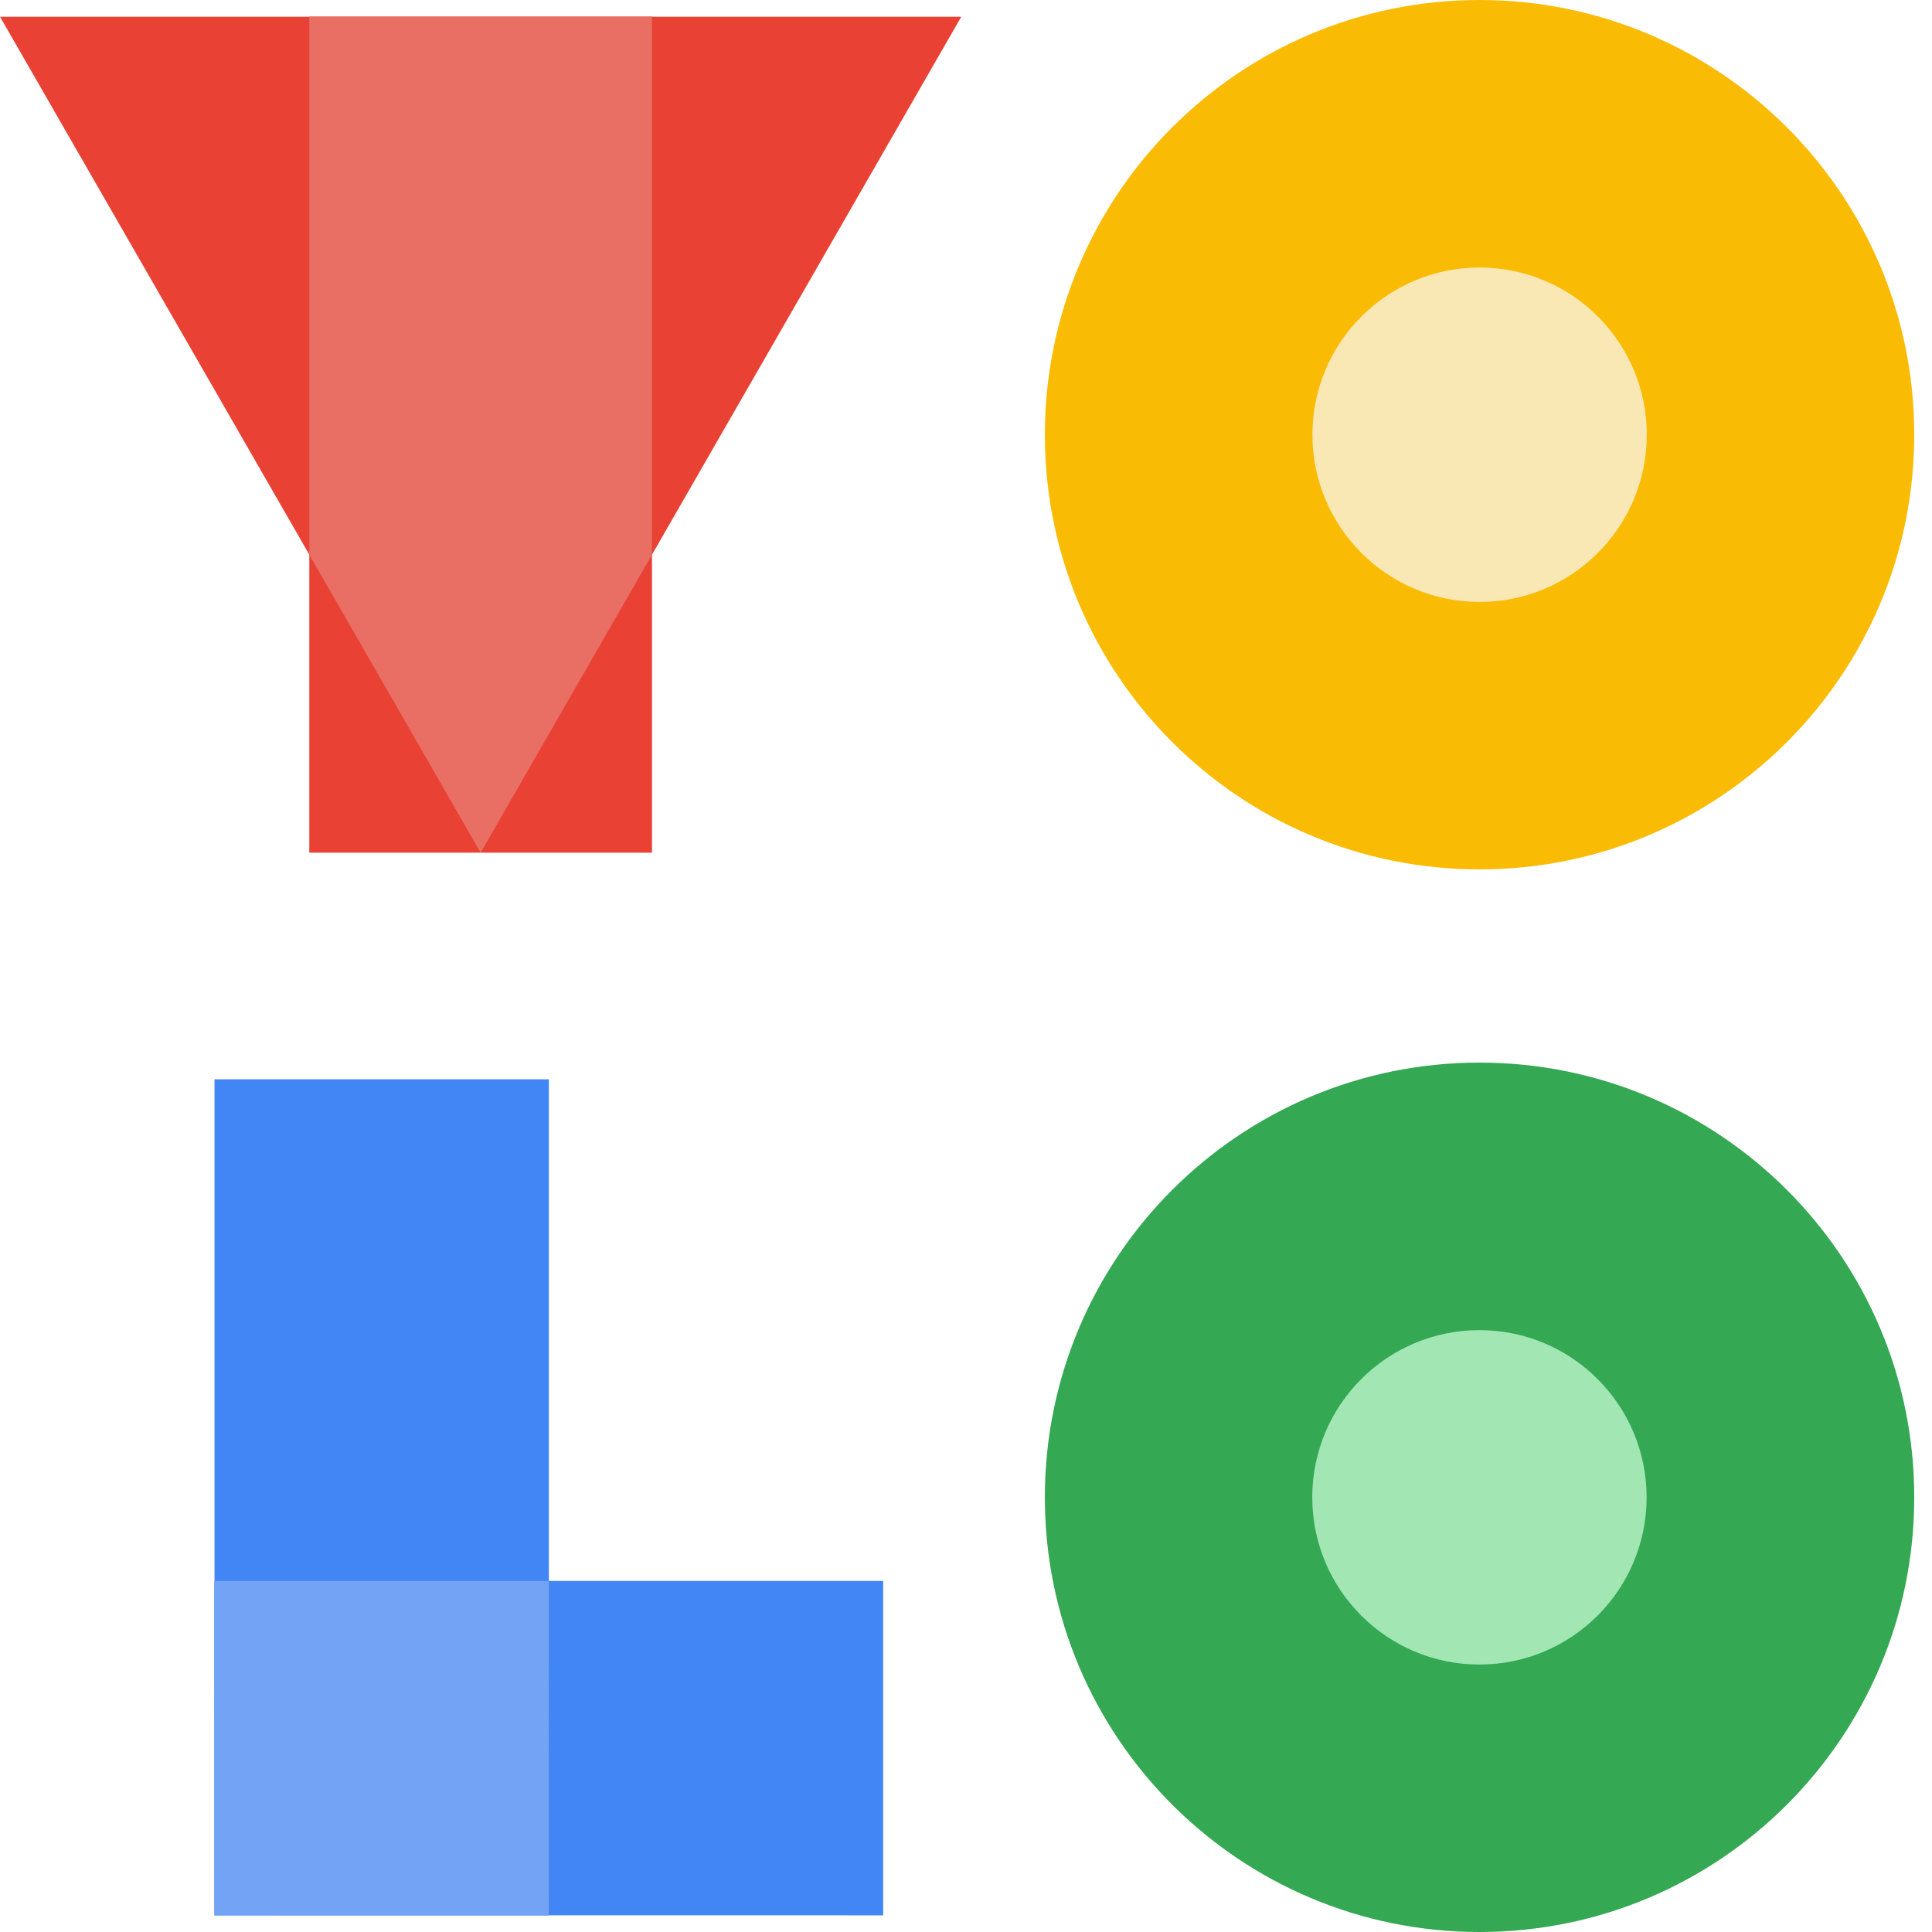
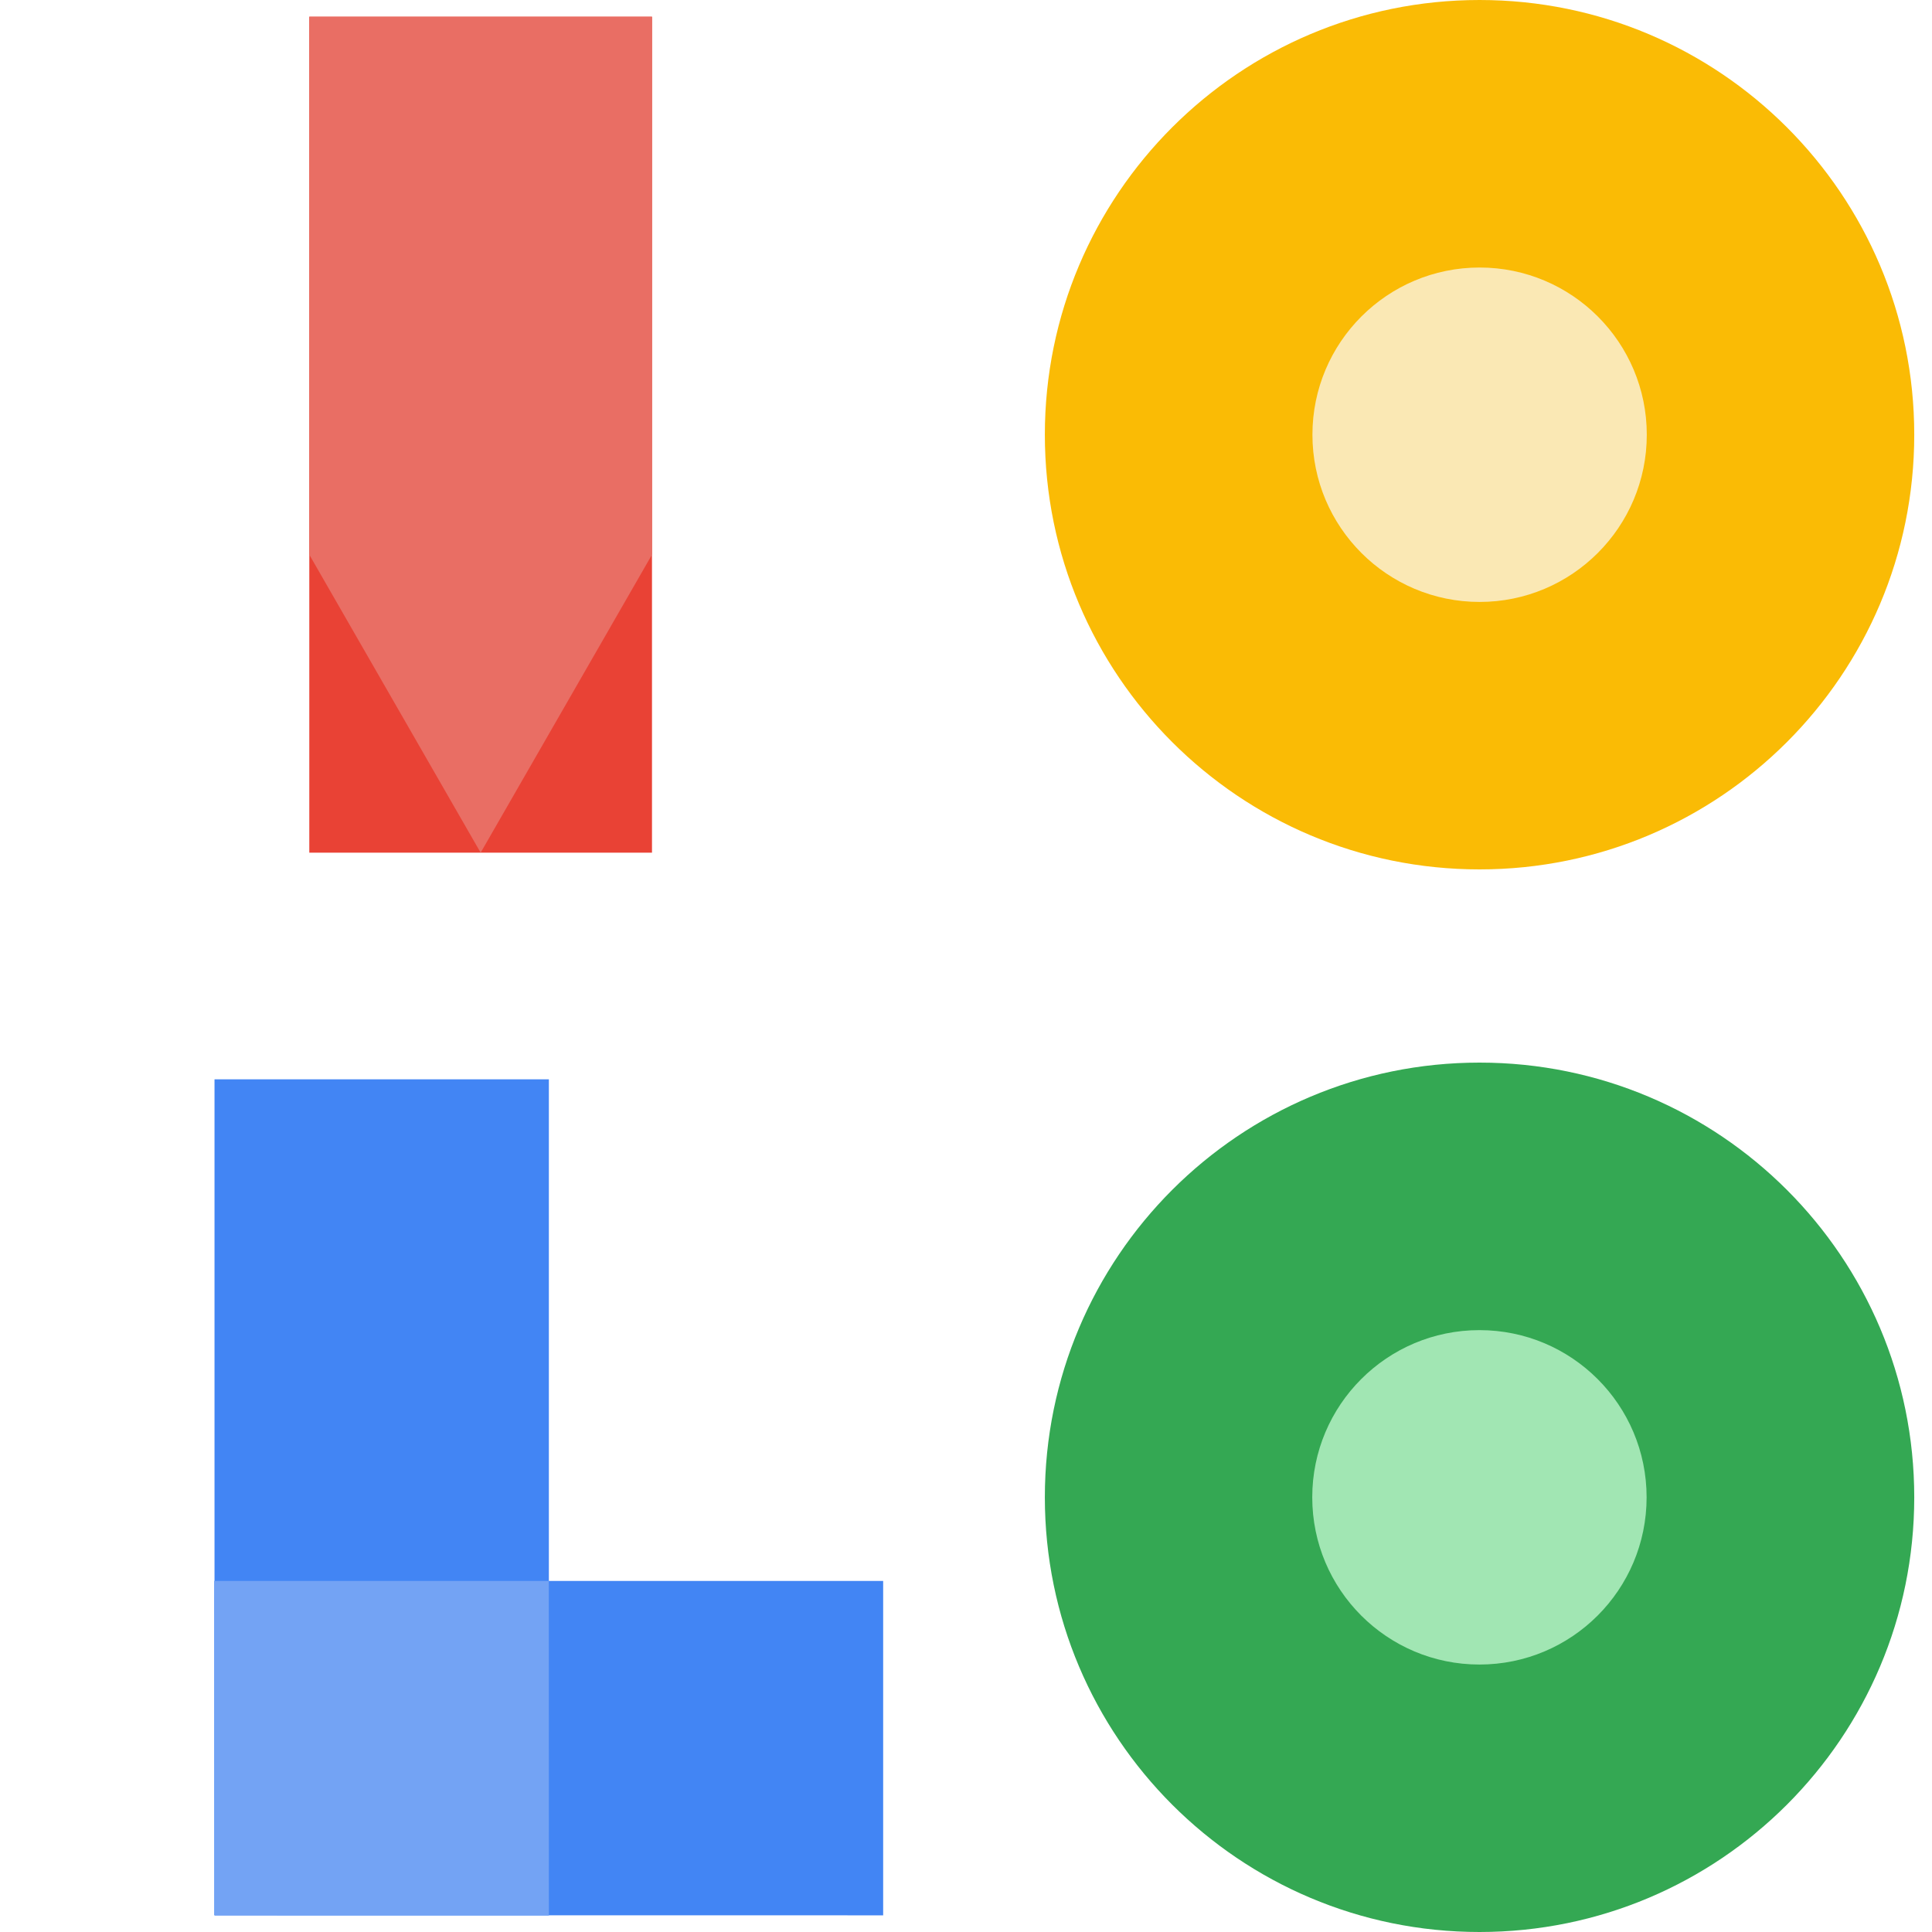
<svg xmlns="http://www.w3.org/2000/svg" width="32" height="32" viewBox="0 0 32 32" fill="none">
  <path d="M31.706 24.8C31.706 28.776 28.482 32 24.506 32C20.53 32 17.306 28.776 17.306 24.8C17.306 20.823 20.53 17.6 24.506 17.6C28.482 17.6 31.706 20.823 31.706 24.8Z" fill="#34A853" />
  <path d="M27.273 24.8C27.273 26.33 26.034 27.57 24.504 27.57C22.975 27.57 21.735 26.33 21.735 24.8C21.735 23.271 22.975 22.031 24.504 22.031C26.034 22.031 27.273 23.271 27.273 24.8Z" fill="#A1E6B3" />
  <path d="M31.706 7.2C31.706 11.177 28.482 14.4 24.506 14.4C20.53 14.4 17.306 11.177 17.306 7.2C17.306 3.224 20.53 0 24.506 0C28.482 0 31.706 3.224 31.706 7.2Z" fill="#FABB05" />
  <path d="M27.276 7.2C27.276 8.73 26.036 9.97 24.507 9.97C22.978 9.97 21.738 8.73 21.738 7.2C21.738 5.671 22.978 4.431 24.507 4.431C26.036 4.431 27.276 5.671 27.276 7.2Z" fill="#FAE8B4" />
  <path d="M3.553 17.877H9.091V31.723H3.553V17.877Z" fill="#4285F4" />
  <path d="M3.553 31.723L3.552 26.185H14.628V31.724L3.553 31.723Z" fill="#4285F4" />
  <path fill-rule="evenodd" clip-rule="evenodd" d="M3.552 26.185L3.553 31.723H9.091L9.09 26.185L3.552 26.185Z" fill="#73A3F4" />
-   <path d="M7.961 14.123L0 0.277L15.922 0.277L7.961 14.123Z" fill="#E94235" />
  <path d="M5.123 0.277H10.799V14.123H5.123V0.277Z" fill="#E94235" />
  <path fill-rule="evenodd" clip-rule="evenodd" d="M5.123 9.187L7.961 14.123L10.799 9.187V0.277H5.123V9.187Z" fill="#E96E64" />
</svg>